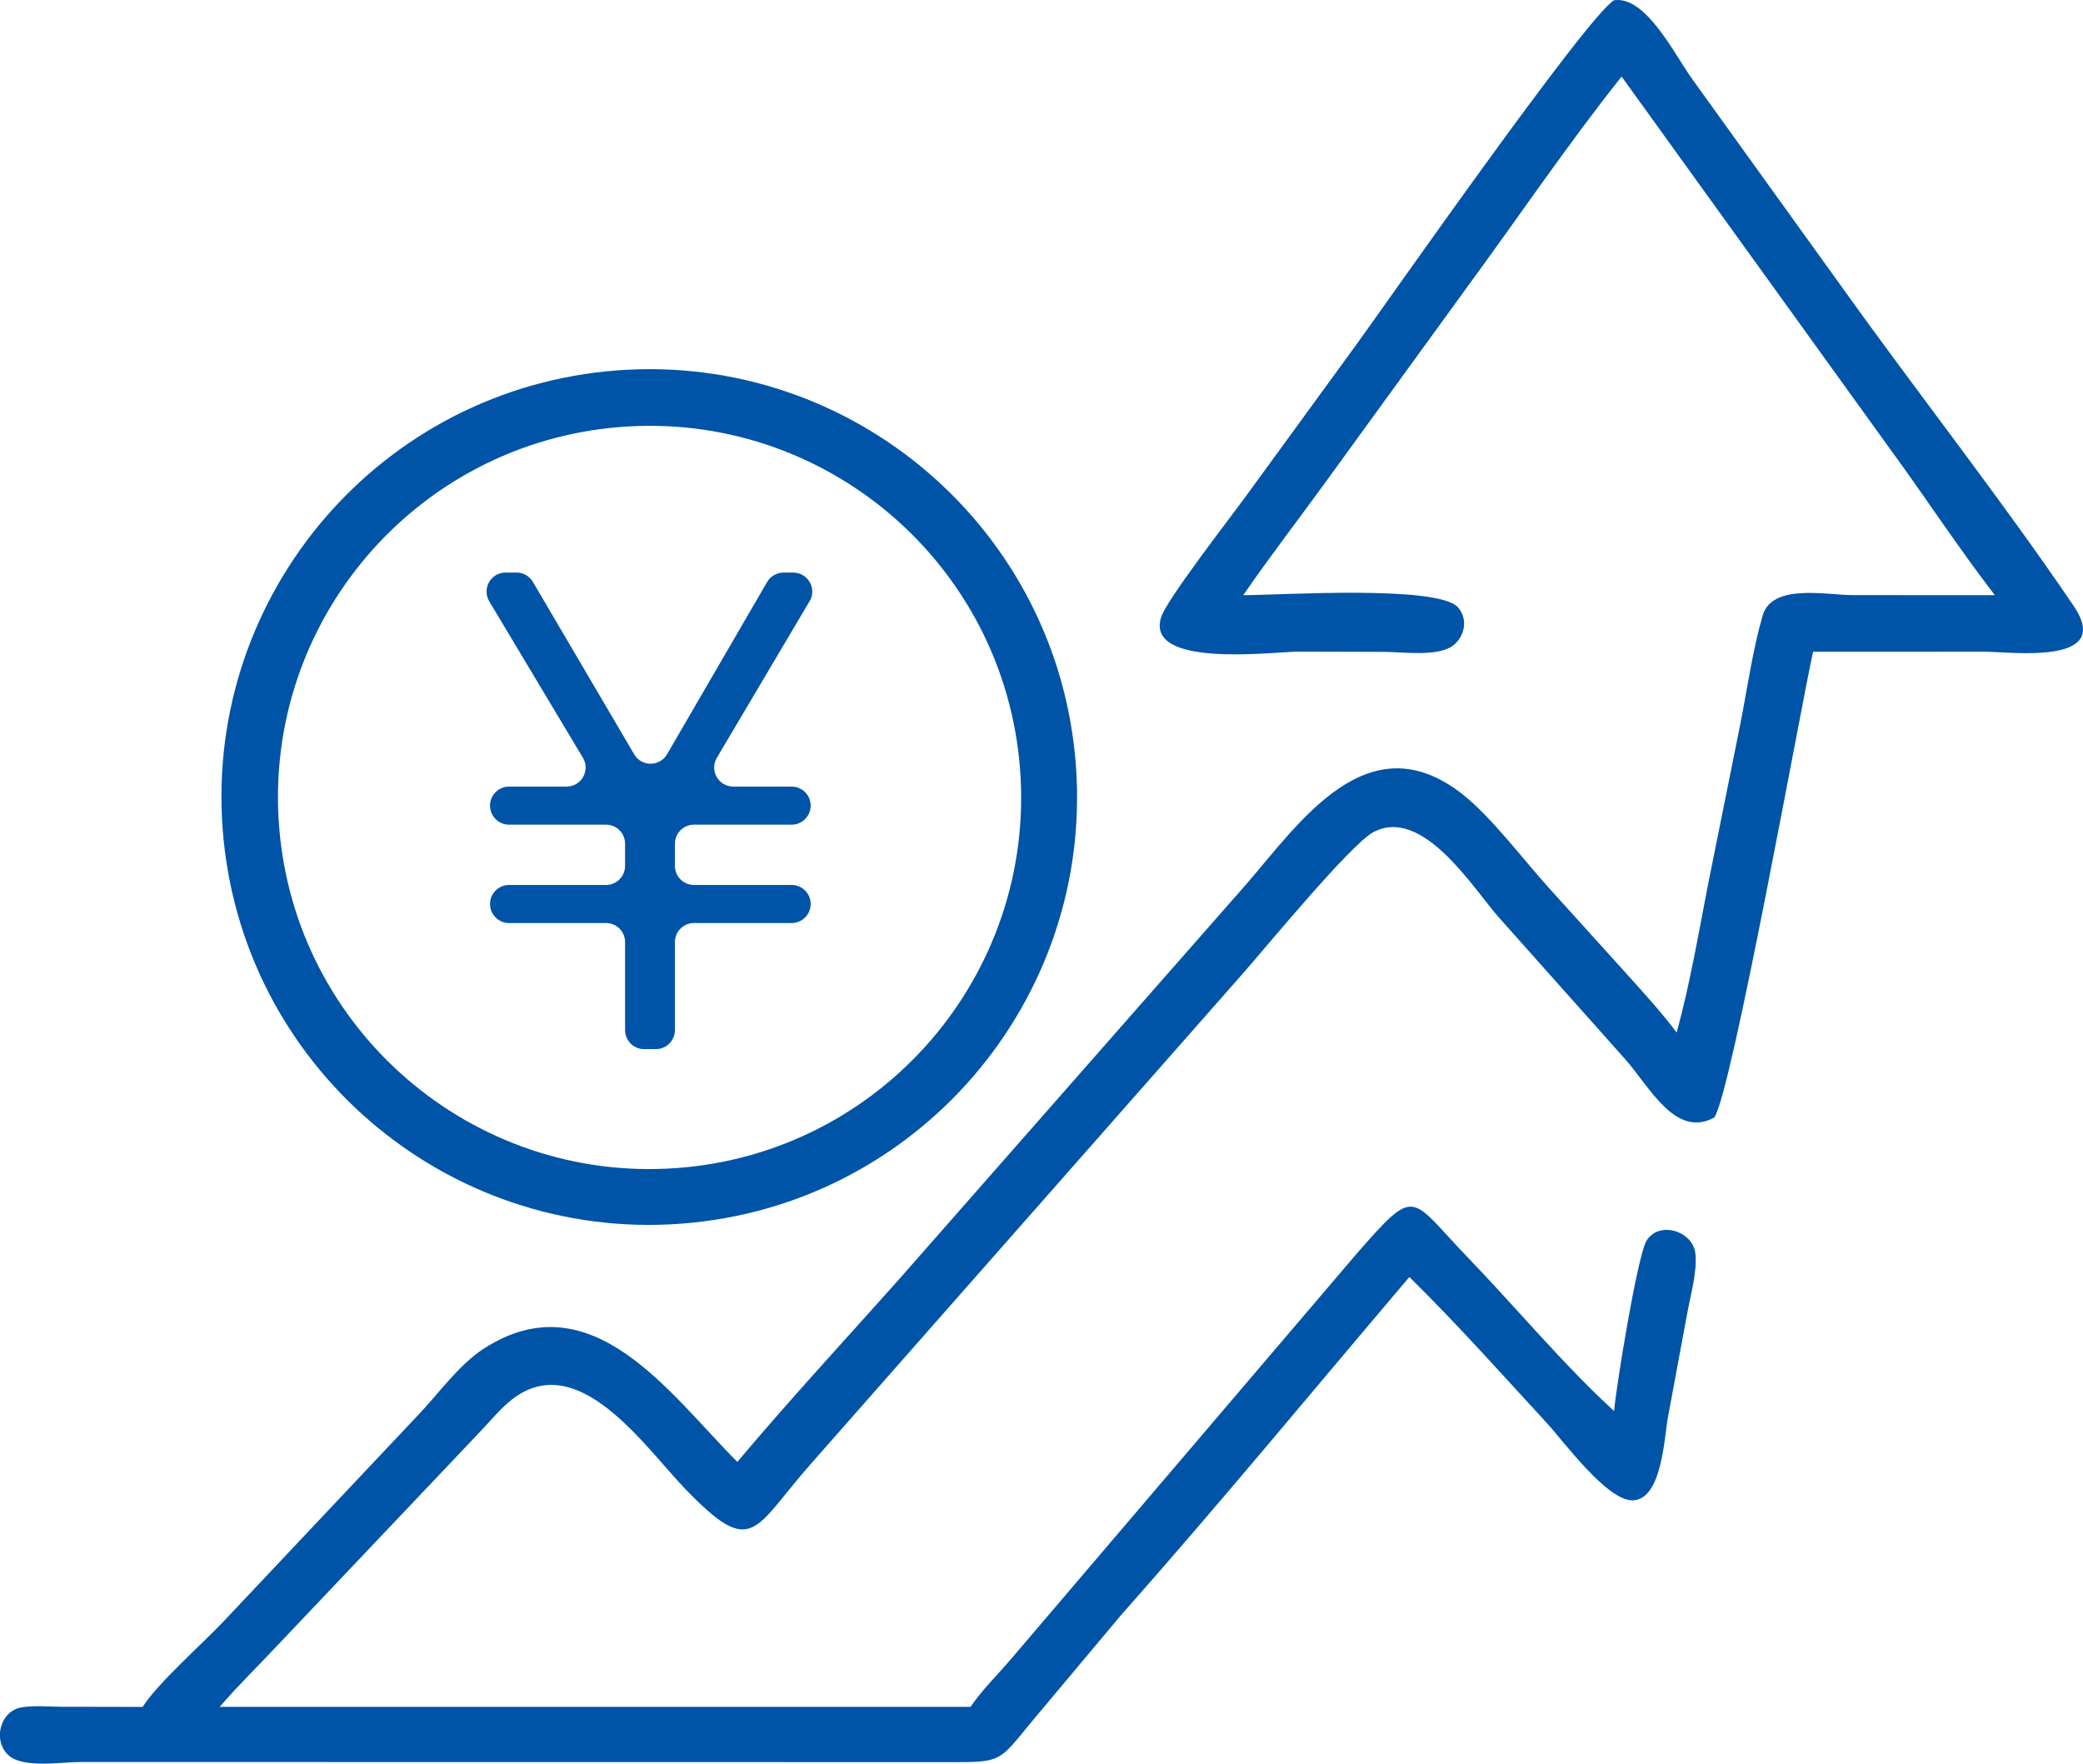
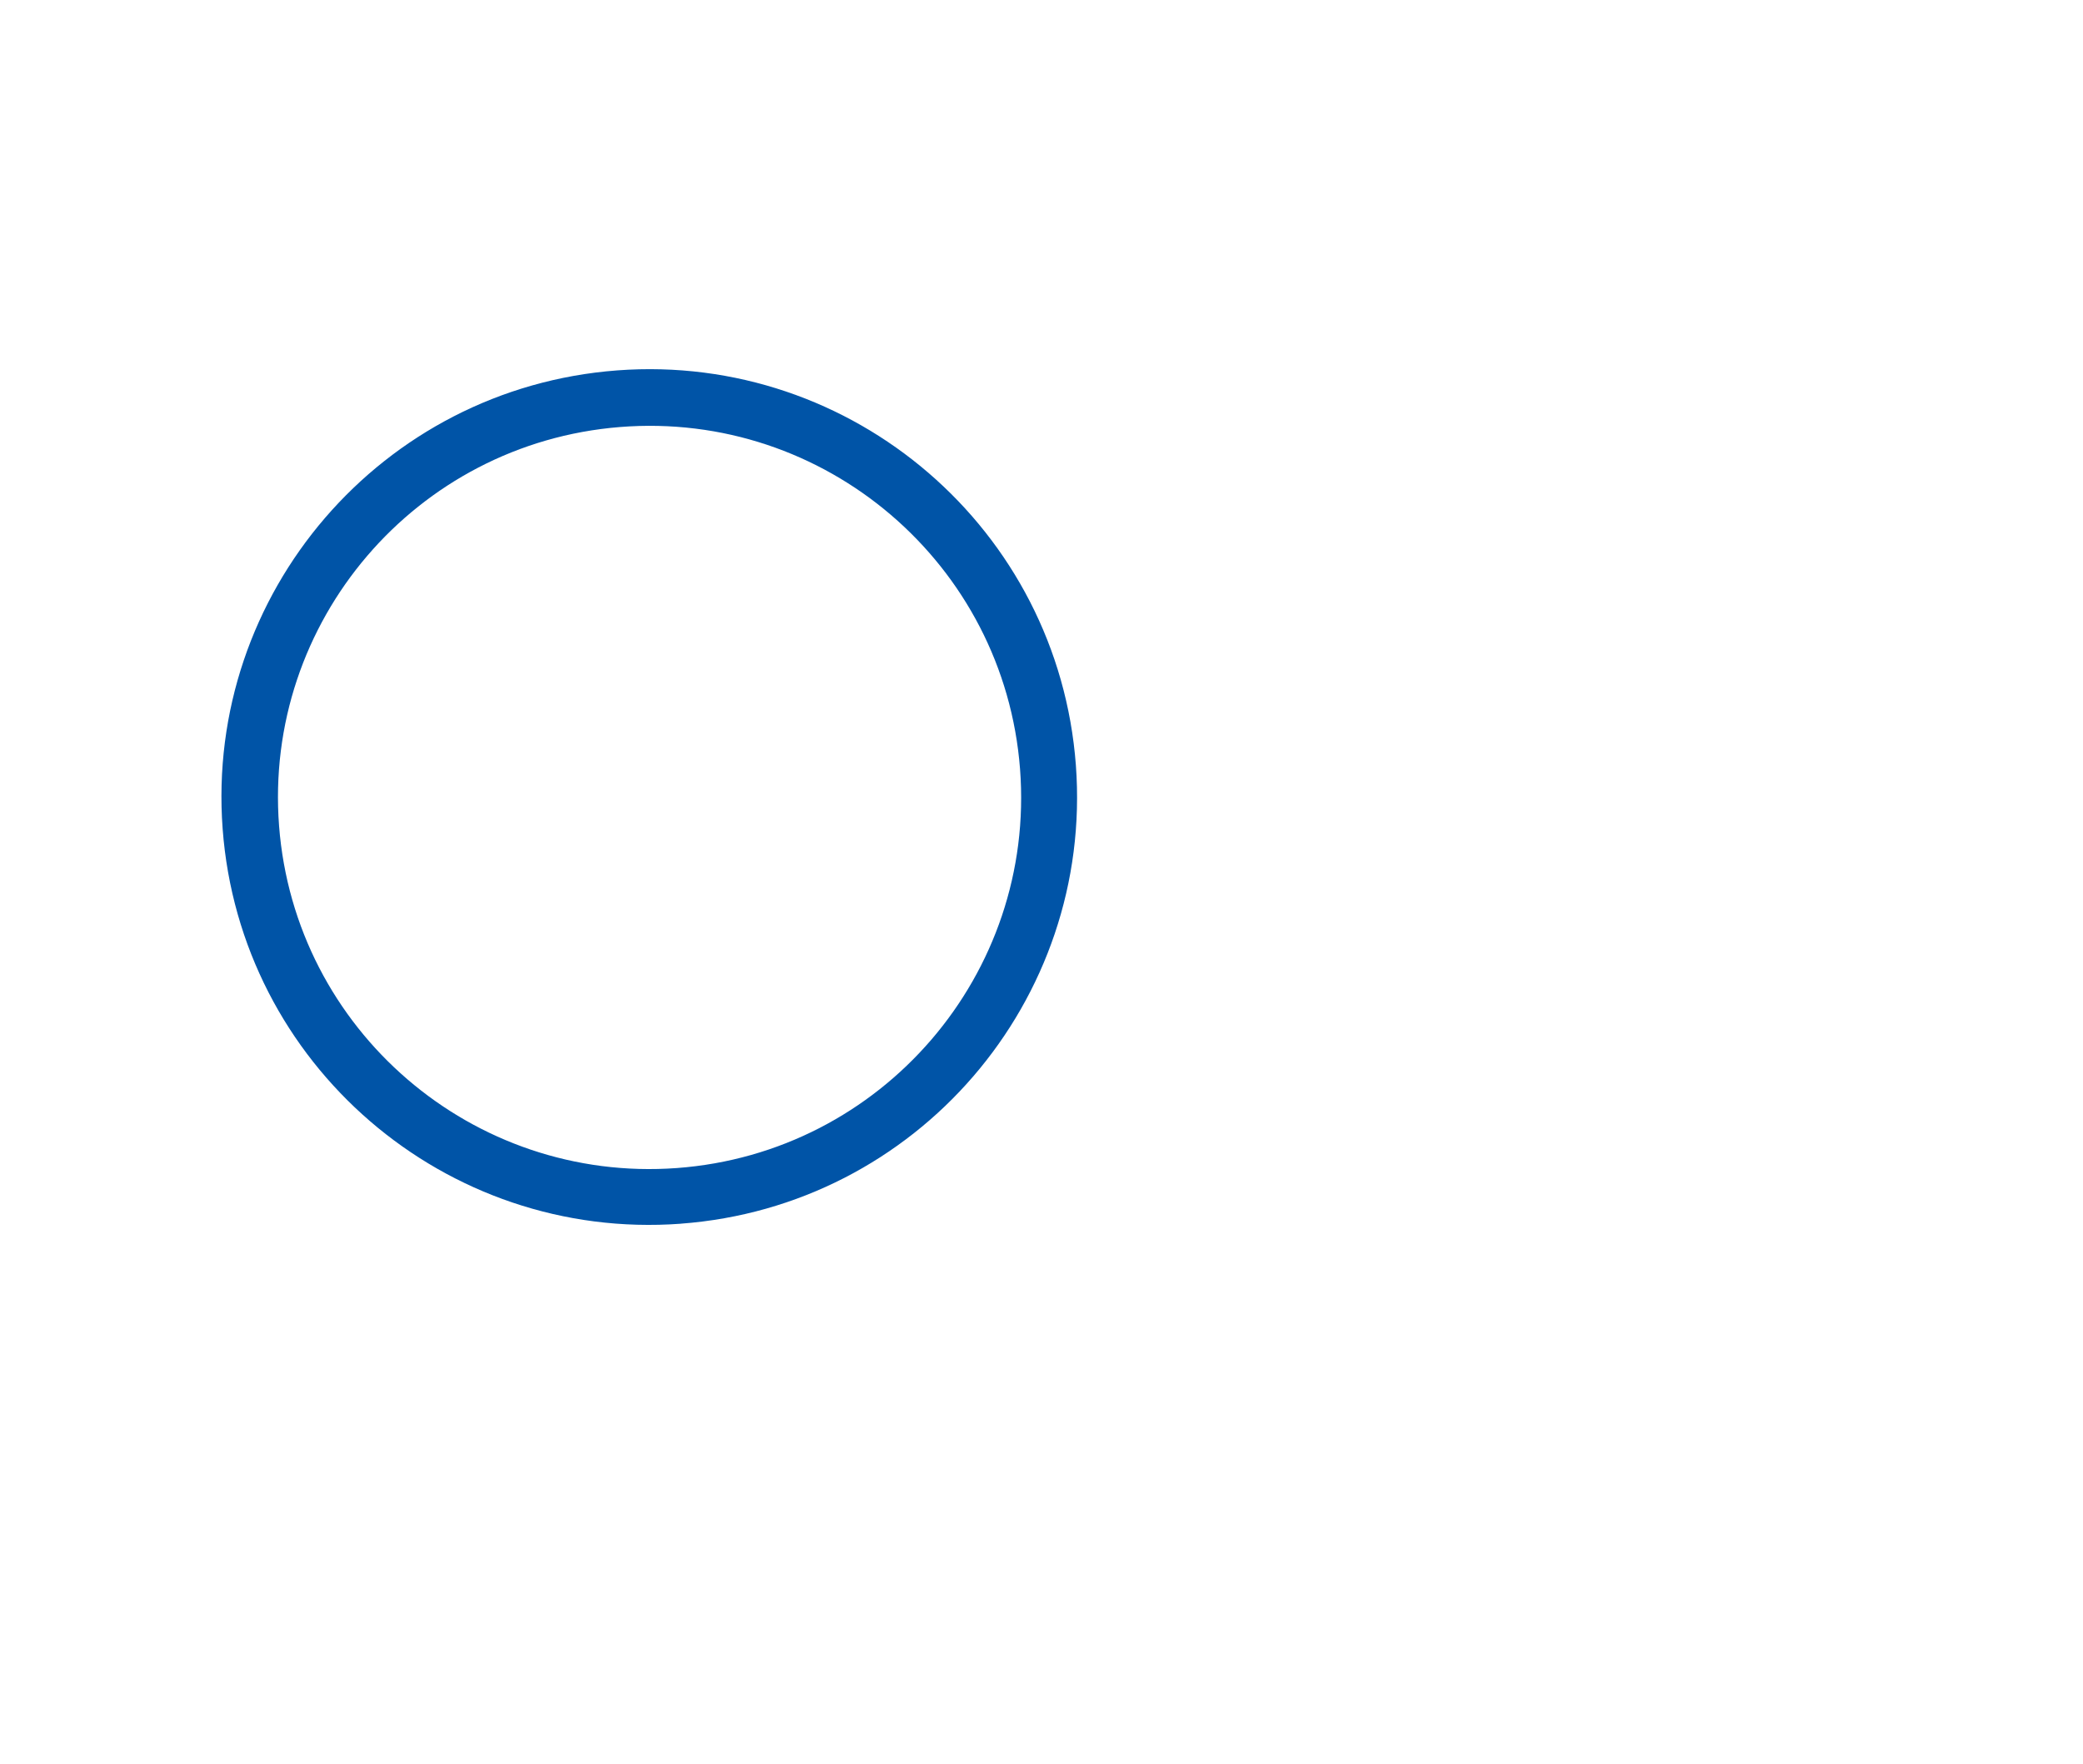
<svg xmlns="http://www.w3.org/2000/svg" id="_图层_2" data-name="图层 2" viewBox="0 0 591.67 500.92">
  <defs>
    <style>
      .cls-1 {
        fill: #0054a7;
        stroke-width: 0px;
      }
    </style>
  </defs>
  <g id="Layer_1" data-name="Layer 1">
    <g>
      <g>
-         <path class="cls-1" d="m588.99,172.06c-20.13-29.71-43.95-60-65.06-89.49l-43.15-59.96c-5.06-6.96-13.19-23.8-22.27-22.55-7.48,4.12-65.64,87.38-73.27,97.86l-31.82,43.66c-4.45,6.08-22.01,28.75-23.59,33.67-4.72,14.73,32.08,9.82,39.16,9.83l24.25.07c5.03.01,14.99,1.44,19.34-1.69,3.5-2.52,4.51-7.65,1.55-10.96-5.76-6.44-51-3.44-60.99-3.45,7.39-10.75,15.41-21.14,23.08-31.7l40.68-56.03c14.55-19.83,28.4-40.33,43.71-59.58l76.57,106.22c9.94,13.61,19.16,27.73,29.45,41.09l-40.47-.02c-7.32,0-22.81-3.44-25.49,5.82-2.85,9.85-4.34,20.66-6.33,30.75l-9.19,45.68c-2.71,13.95-5.14,28.29-8.9,41.99-4.36-5.82-9.3-11.17-14.14-16.58l-22.34-24.7c-7.16-7.96-16.21-19.97-24.29-26.35-27.01-21.3-46.56,8.37-61.81,25.88l-98.31,111.85c-15.34,17.22-31.07,34.2-45.92,51.85-19.01-18.98-41.22-51.94-71.94-32.22-7.18,4.61-13.02,12.97-18.88,19.07l-54.76,58.08c-6.14,6.56-19.06,17.87-23.33,24.66l-22.9-.04c-3.67,0-7.75-.41-11.36.14-6.32.97-8.41,9.54-3.84,13.66,4.17,3.76,15.2,1.88,20.36,1.89l242.53.03c21.34,0,17.02,1.03,30.84-15.19l22.2-26.48c27.92-31.49,54.71-64.05,81.97-96.11,13.54,13.31,26.3,27.65,39.17,41.62,4.56,4.95,16.98,21.98,24.27,21.81,8.34-.19,8.94-17.91,10.01-23.65l5.47-29.44c.92-5.16,2.89-11.84,2.32-17.02-.71-6.46-10.48-9.43-13.93-3.53-2.6,4.47-8.71,42.22-9.16,48.28-13.99-12.74-28.26-29.84-41.6-43.67-16.66-17.28-14.35-20.67-31.69-.83l-97.64,114.5c-3.9,4.63-8.47,9.02-11.87,14.01H62.42c5.23-6.11,11-11.7,16.49-17.56l57.94-61.09c2.77-2.92,5.48-6.27,8.66-8.72,18.72-14.45,37.45,13.3,48.97,25.3,19.43,20.24,19.39,11.7,35.72-6.8l122.6-139.15c6.96-7.92,30.91-37.04,37.32-40.43,13.97-7.39,28.26,15.88,35.64,24.25l36.01,40.41c6.84,7.79,14.2,22.42,25.17,16.4,4.9-6.92,24.64-116.9,28.06-132.29l48.46-.02c7.69,0,37.14,4.08,25.53-13.05Z" />
        <path class="cls-1" d="m193.38,347.56c66.95-4.95,117.2-63.26,112.22-130.21-4.99-66.95-63.32-117.17-130.27-112.15-66.9,5.02-117.07,63.3-112.09,130.21,4.98,66.9,63.24,117.11,130.15,112.16Zm-17.31-226.27c58.24-4.67,109.19,38.86,113.67,97.12,4.48,58.25-39.22,109.06-97.49,113.35-58,4.27-108.52-39.18-112.98-97.17-4.46-57.99,38.83-108.65,96.8-113.3Z" />
      </g>
-       <path class="cls-1" d="m229.95,170.78l-26.33,44.46c-2.14,3.61.46,8.17,4.66,8.17h16.58c2.99,0,5.41,2.42,5.41,5.41h0c0,2.99-2.42,5.41-5.41,5.41h-27.74c-2.99,0-5.41,2.42-5.41,5.41v6.3c0,2.99,2.42,5.41,5.41,5.41h27.74c2.99,0,5.41,2.42,5.41,5.41h0c0,2.99-2.42,5.41-5.41,5.41h-27.74c-2.99,0-5.41,2.42-5.41,5.41v24.99c0,2.99-2.42,5.41-5.41,5.41h-3.34c-2.99,0-5.41-2.42-5.41-5.41v-24.99c0-2.99-2.42-5.41-5.41-5.41h-27.54c-2.99,0-5.41-2.42-5.41-5.41h0c0-2.99,2.42-5.41,5.41-5.41h27.54c2.99,0,5.41-2.42,5.41-5.41v-6.3c0-2.99-2.42-5.41-5.41-5.41h-27.54c-2.99,0-5.41-2.42-5.41-5.41h0c0-2.99,2.42-5.41,5.41-5.41h16.33c4.2,0,6.8-4.58,4.64-8.19l-26.59-44.41c-2.16-3.61.44-8.19,4.64-8.19h3.1c1.92,0,3.69,1.02,4.66,2.67l28.76,48.96c2.1,3.57,7.26,3.56,9.34-.02l28.41-48.91c.97-1.67,2.75-2.69,4.68-2.69h2.74c4.19,0,6.79,4.56,4.66,8.17Z" />
    </g>
  </g>
</svg>